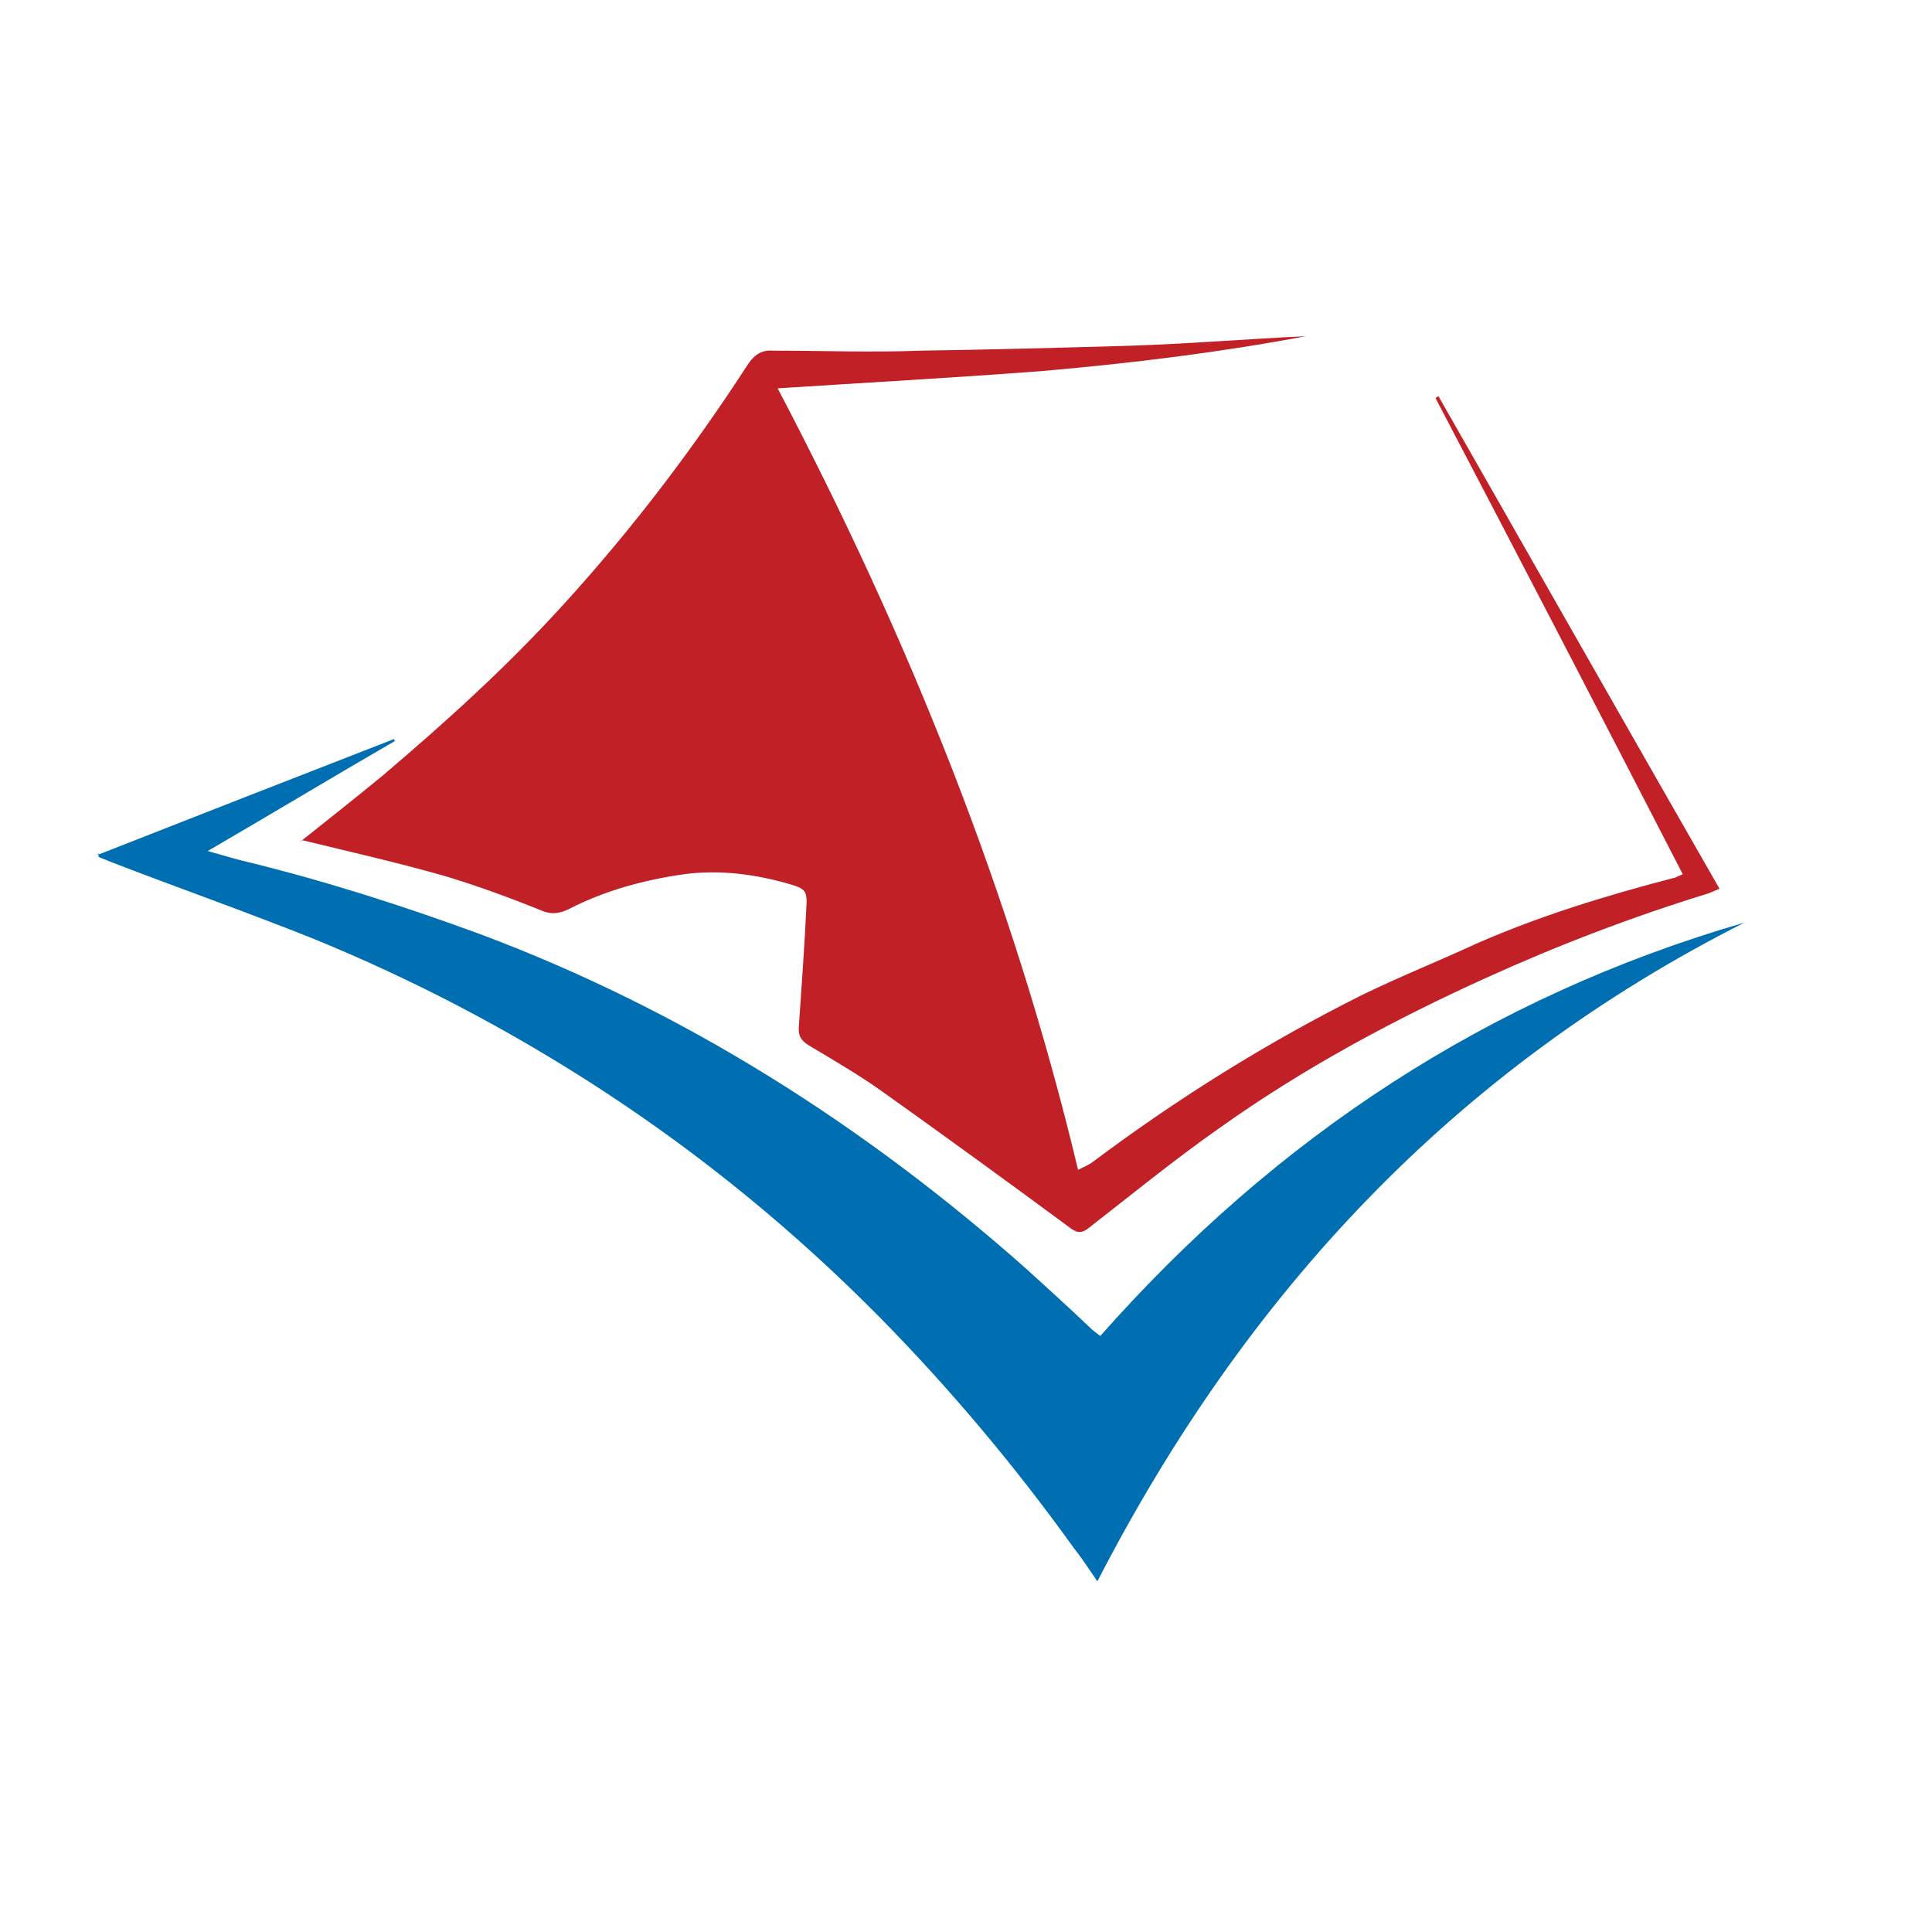
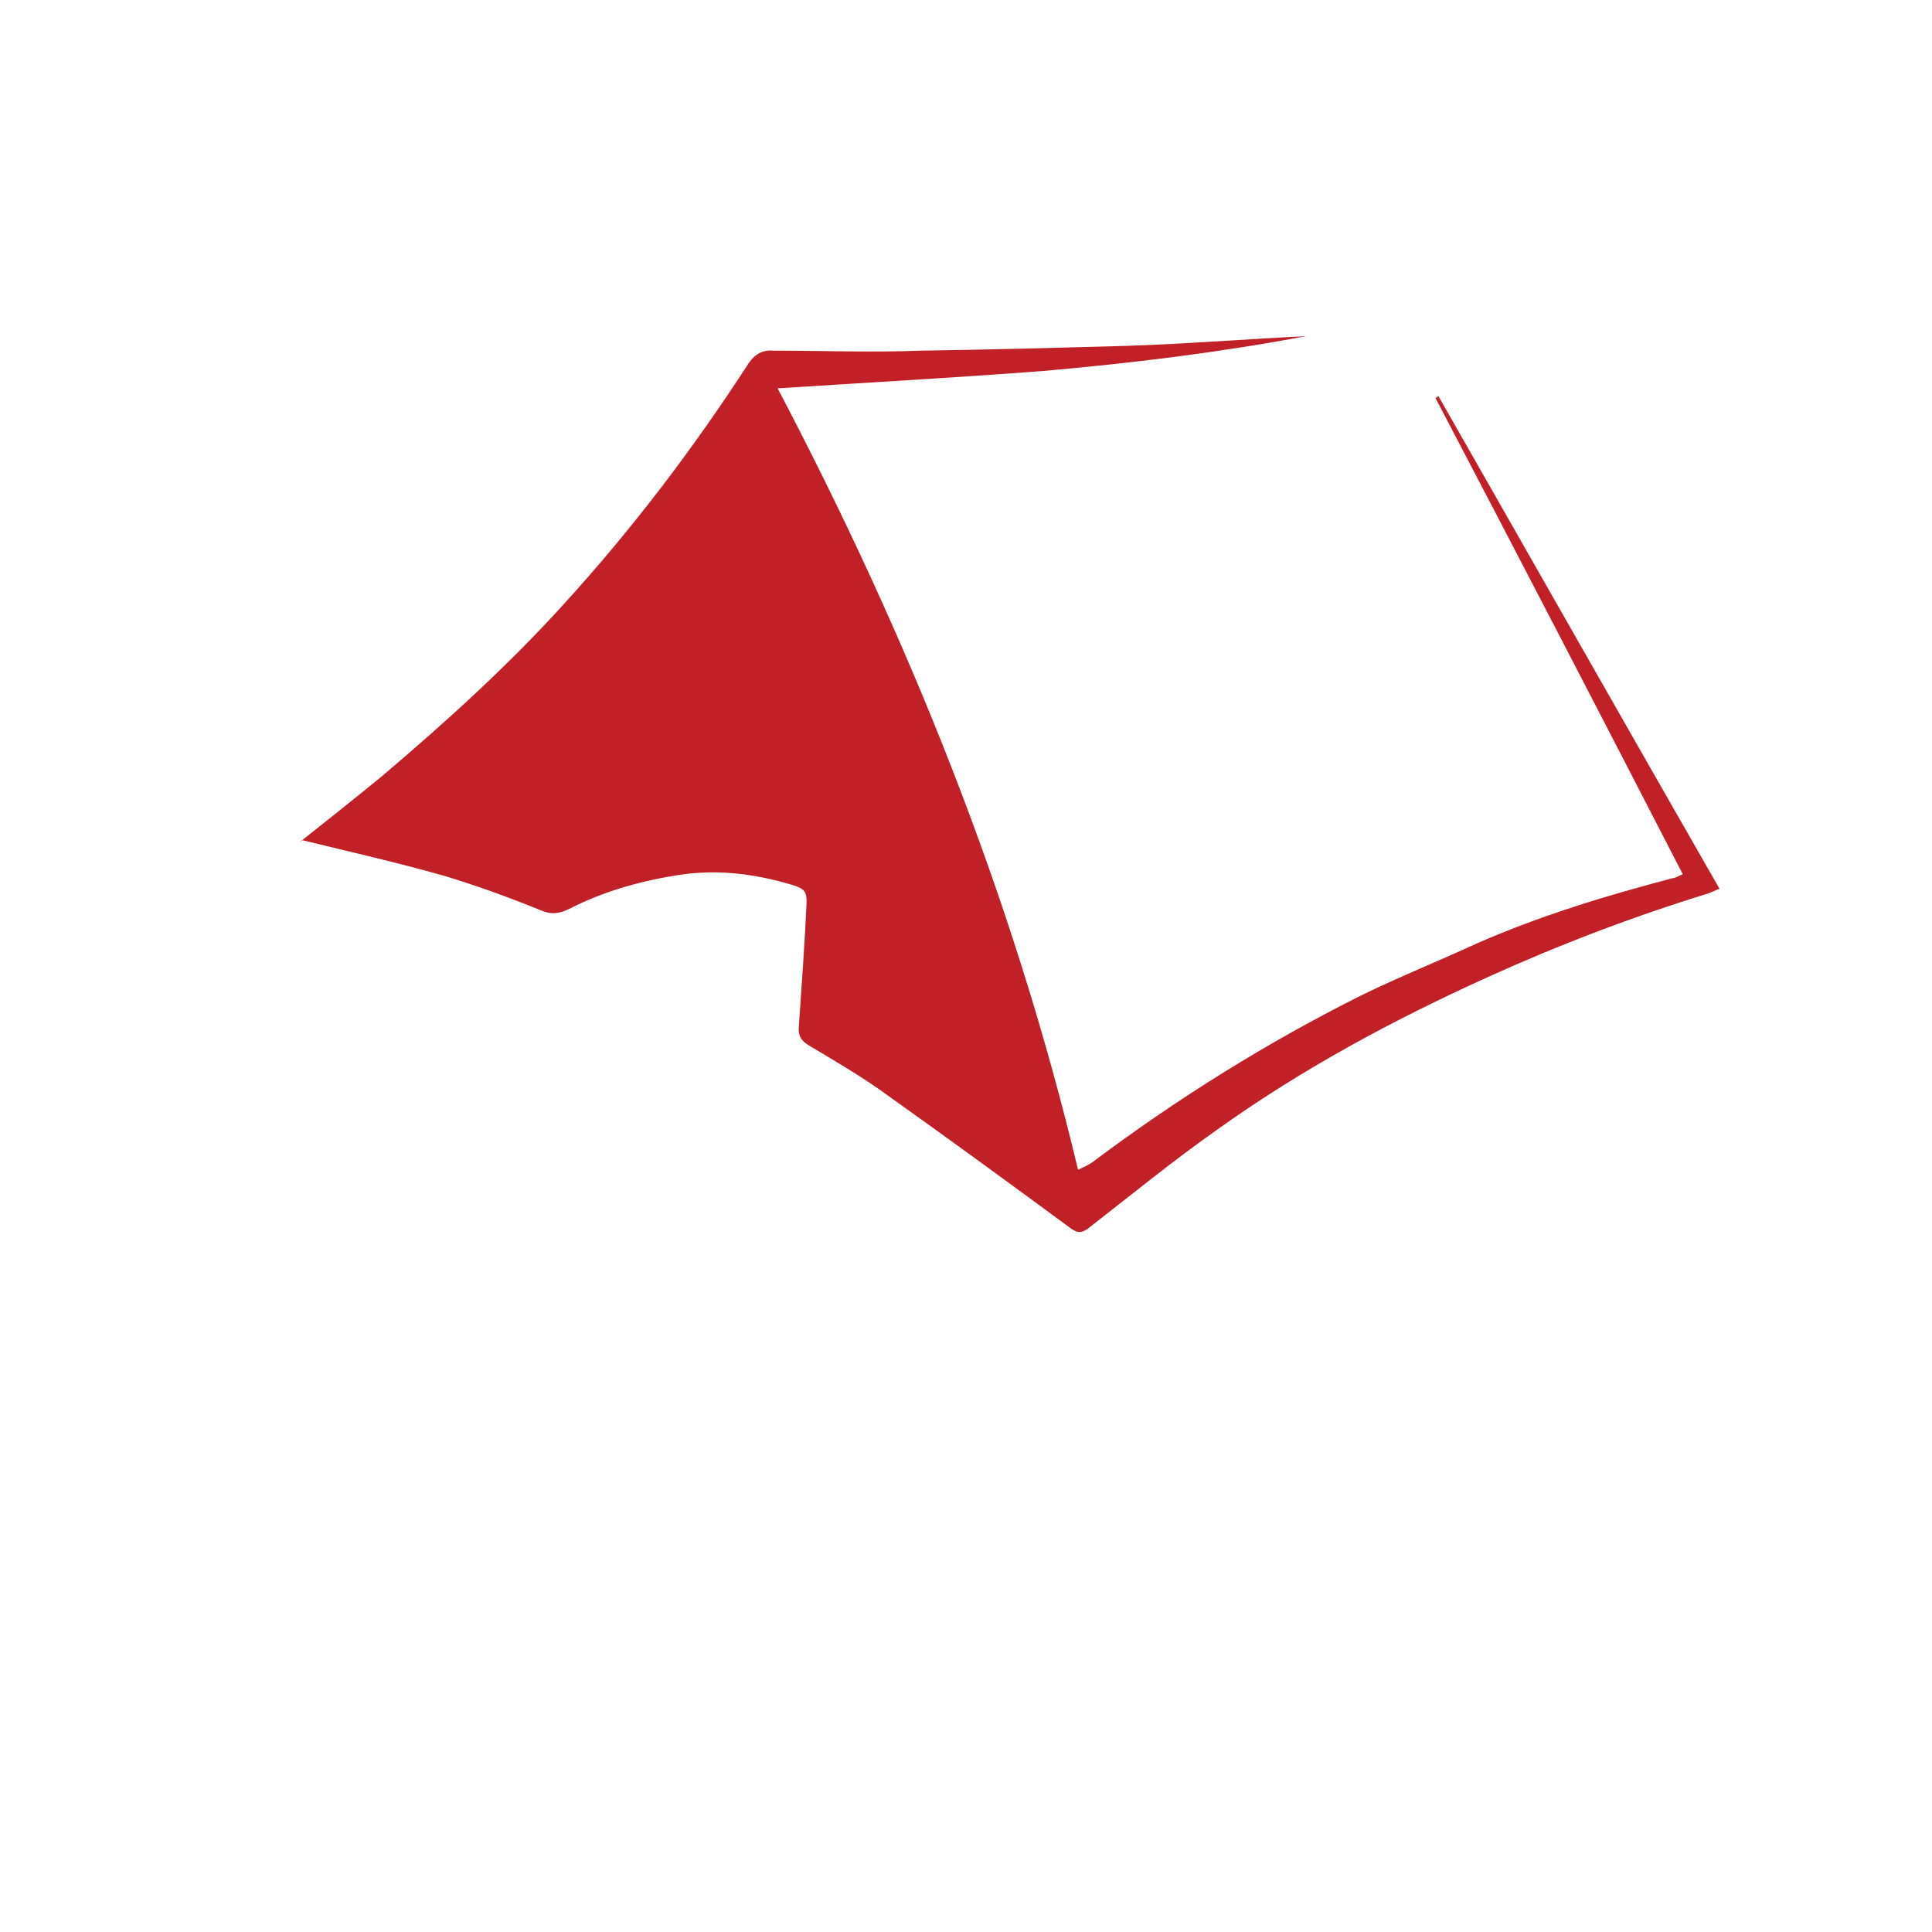
<svg xmlns="http://www.w3.org/2000/svg" id="Layer_1" data-name="Layer 1" viewBox="0 0 20 20">
  <defs>
    <style>
      .cls-1 {
        fill: #006fb2;
      }

      .cls-2 {
        fill: #c02026;
      }
    </style>
  </defs>
  <path class="cls-2" d="M3.1,8.72c.29-.23,.58-.46,.86-.69,.66-.56,1.3-1.14,1.88-1.78,.71-.78,1.34-1.61,1.91-2.49,.07-.1,.15-.14,.26-.13,.51,0,1.01,.02,1.52,0,.71-.01,1.43-.03,2.14-.05,.62-.02,1.23-.07,1.85-.1-.9,.17-1.81,.28-2.72,.36-.91,.07-1.82,.12-2.75,.18,1.35,2.57,2.43,5.24,3.11,8.09,.06-.03,.11-.05,.15-.08,.88-.66,1.81-1.24,2.79-1.73,.39-.19,.79-.35,1.18-.53,.66-.29,1.35-.5,2.04-.68,.02,0,.05-.02,.1-.04-.85-1.65-1.7-3.29-2.56-4.93,0,0,.02-.01,.03-.02,.97,1.7,1.93,3.39,2.91,5.1-.05,.02-.09,.04-.12,.05-.78,.24-1.54,.53-2.29,.87-.97,.44-1.9,.94-2.77,1.56-.47,.33-.91,.69-1.36,1.04-.07,.05-.11,.04-.17,0-.65-.48-1.31-.96-1.97-1.43-.24-.17-.5-.32-.75-.47-.08-.05-.11-.1-.1-.2,.03-.43,.06-.85,.08-1.28,0-.11-.02-.14-.15-.18-.37-.11-.74-.16-1.12-.11-.42,.06-.82,.17-1.19,.36-.1,.05-.19,.06-.3,.01-.32-.13-.65-.25-.98-.35-.49-.14-.98-.25-1.47-.37-.01,0-.02,0-.02,0" />
-   <path class="cls-1" d="M1.01,8.85c1.02-.4,2.04-.8,3.07-1.2,0,0,0,.02,.01,.02-.64,.37-1.27,.75-1.94,1.14,.15,.04,.27,.08,.4,.11,.82,.2,1.63,.46,2.42,.75,2.11,.79,3.98,1.98,5.66,3.47,.22,.2,.44,.4,.65,.6,.03,.03,.07,.06,.11,.09,1.82-2.06,4.02-3.51,6.67-4.28-2.99,1.51-5.16,3.83-6.7,6.82-.09-.13-.16-.24-.24-.34-.61-.85-1.29-1.66-2.02-2.4-.87-.88-1.82-1.66-2.86-2.34-.95-.62-1.94-1.14-2.99-1.57-.7-.28-1.41-.53-2.11-.8-.04-.02-.08-.03-.12-.05,0-.01,0-.02,0-.04" />
</svg>